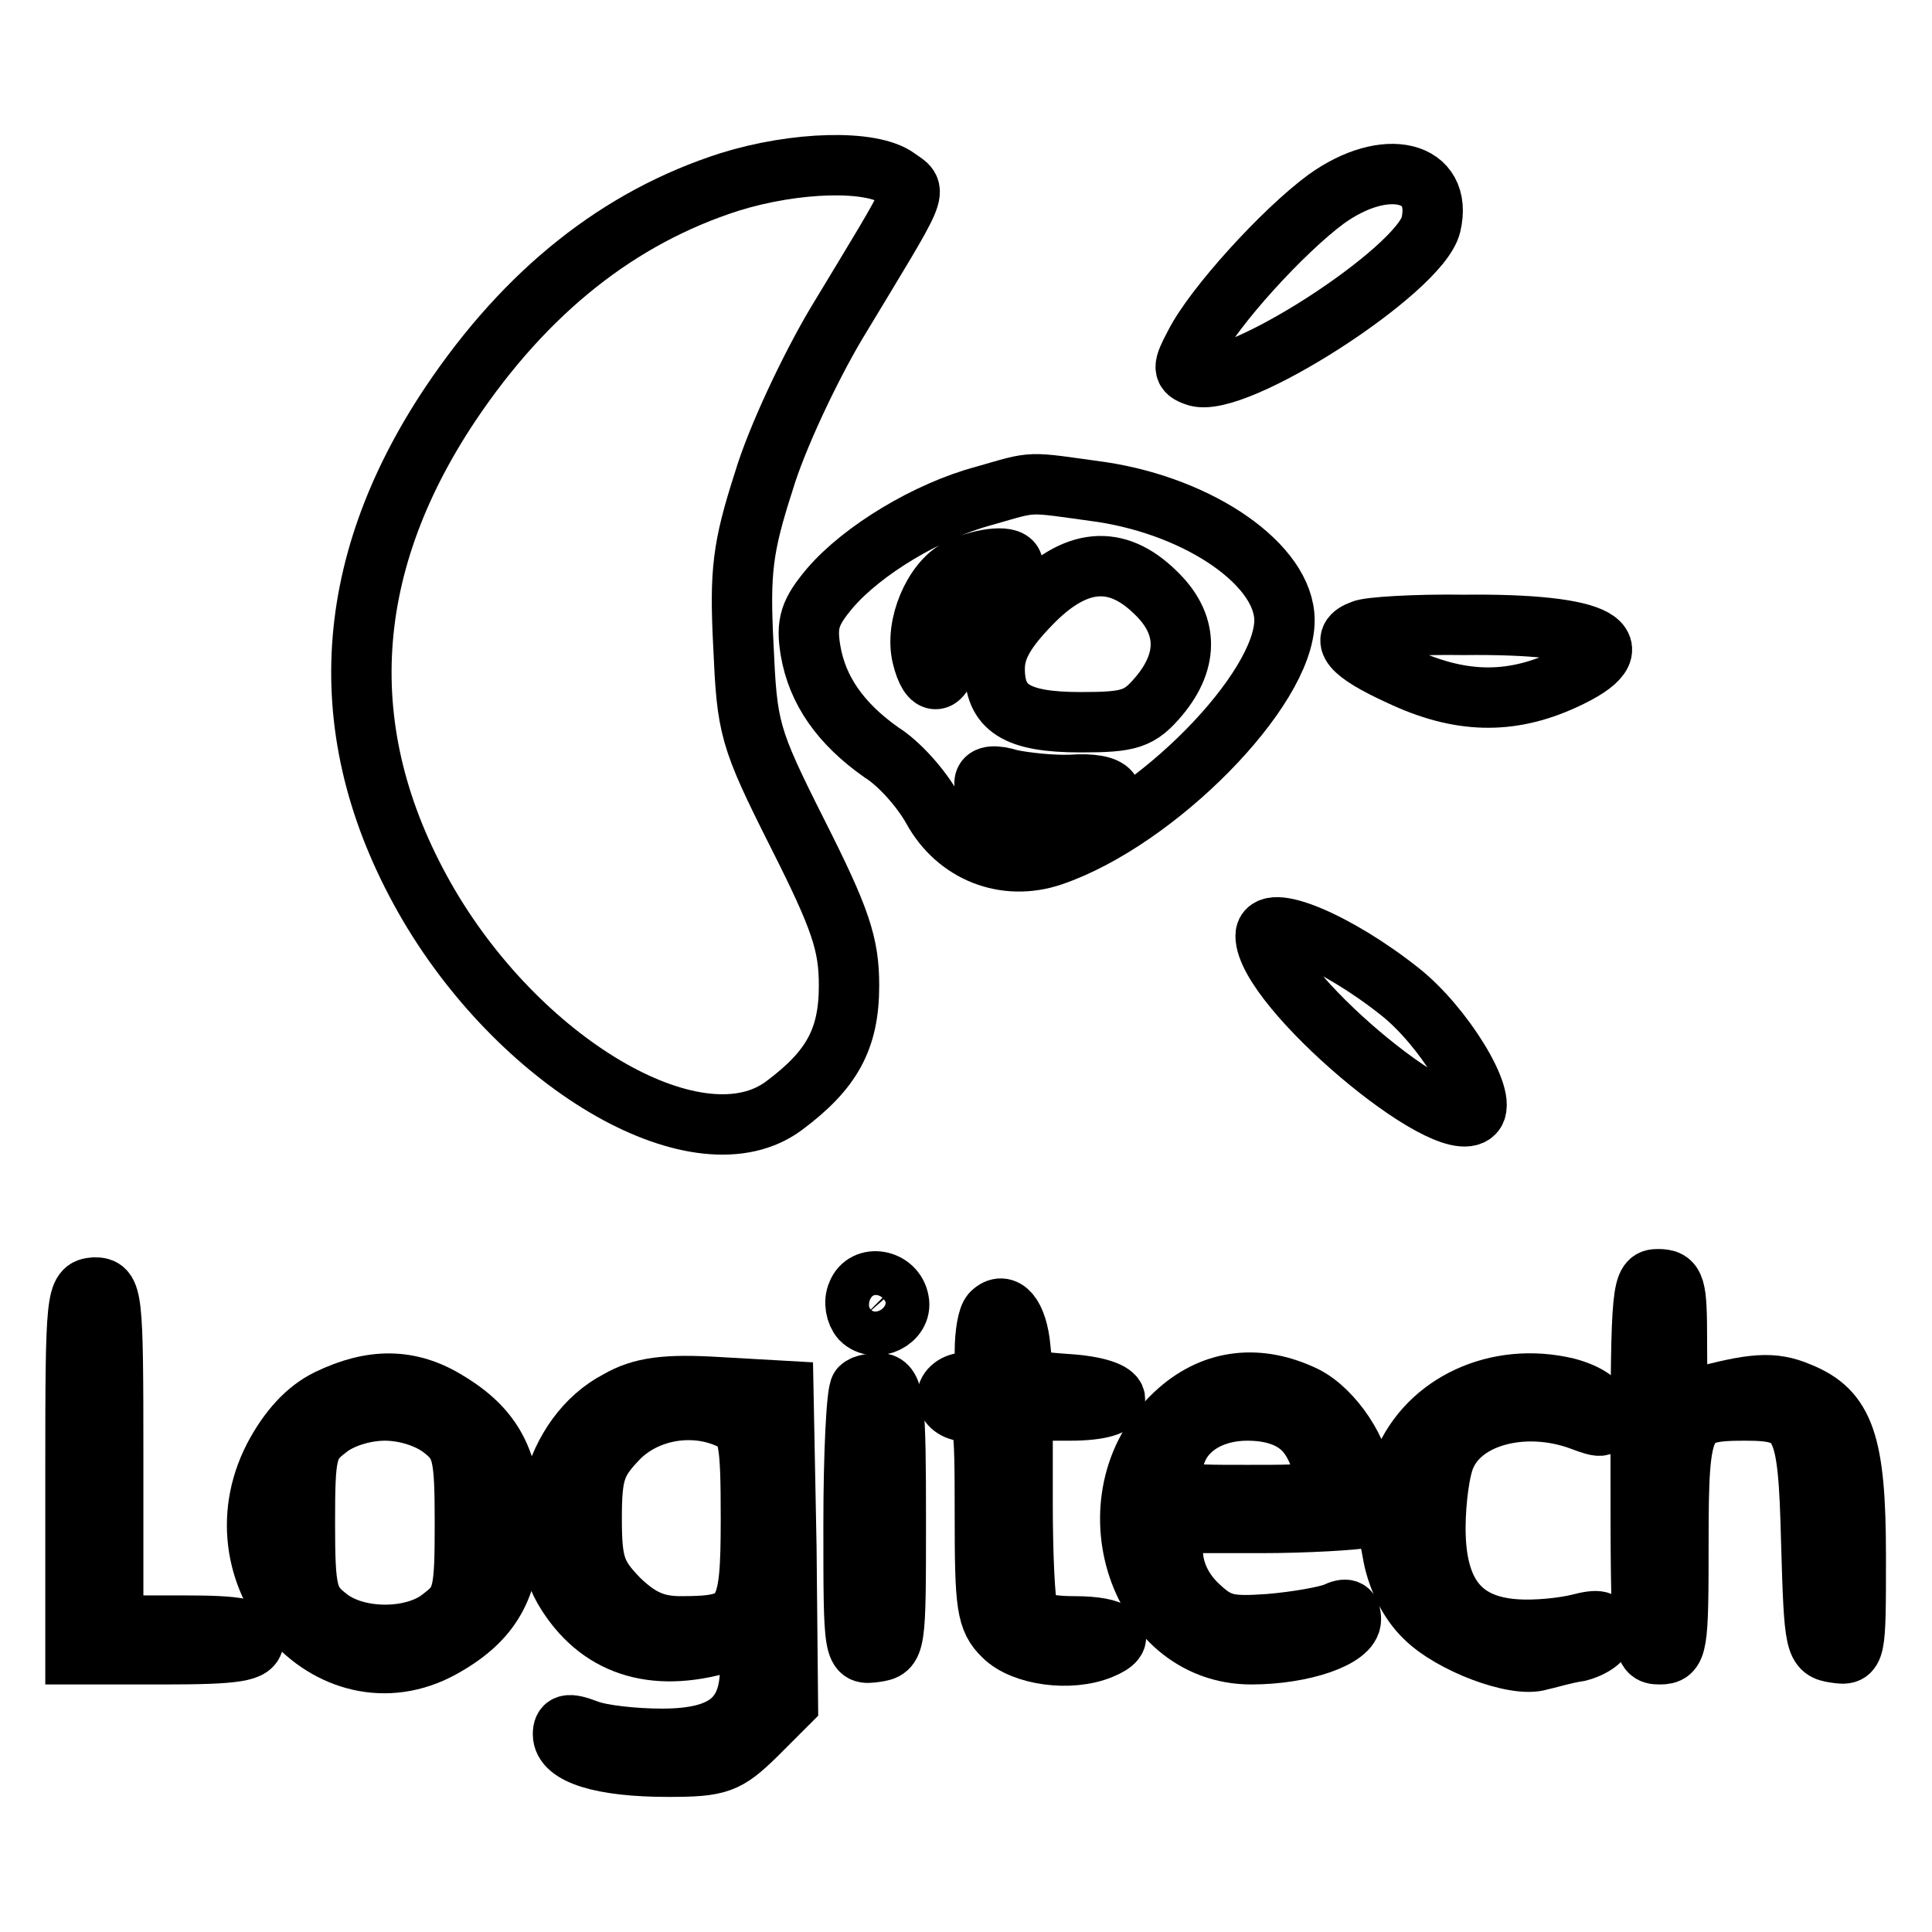
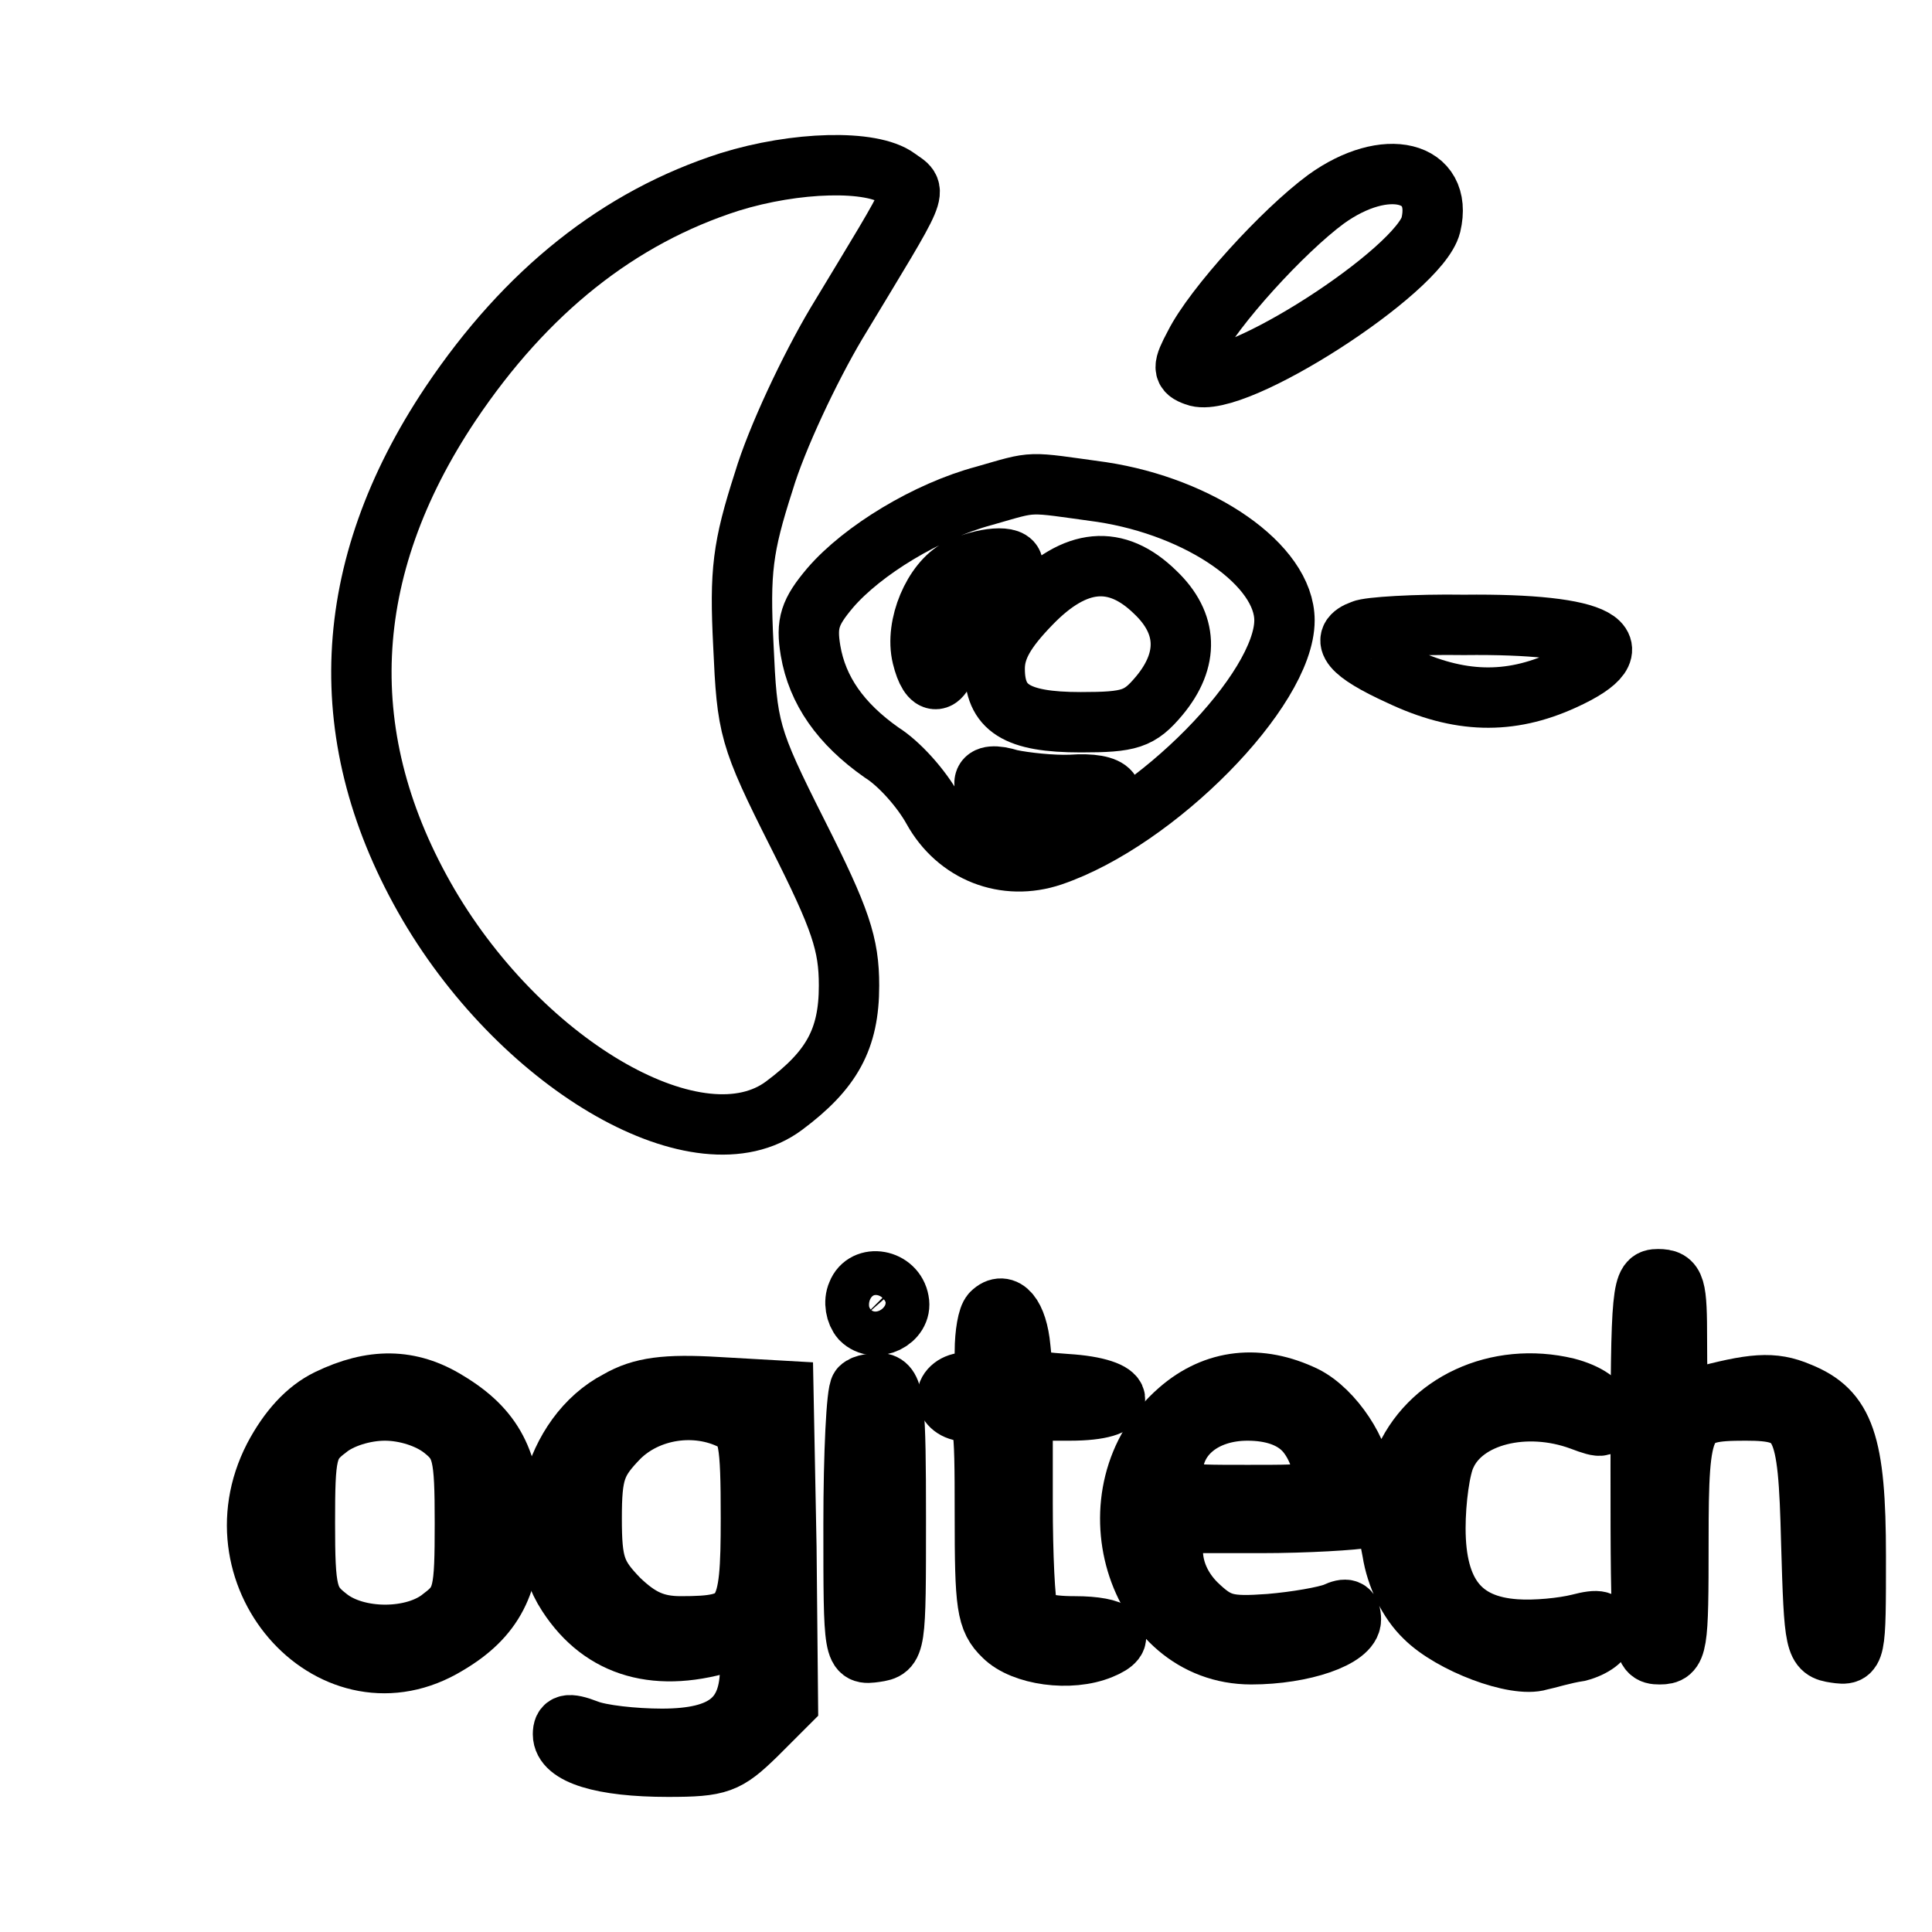
<svg xmlns="http://www.w3.org/2000/svg" version="1.1" x="0px" y="0px" viewBox="0 0 256 256" enable-background="new 0 0 256 256" xml:space="preserve">
  <g>
    <g>
      <path stroke-width="8" fill-opacity="0" stroke="#000000" d="M96.7,24.1c-14.7,4.7-27,14.5-37,29.4C45,75.5,44,98,56.8,119.9c12.7,21.6,36,34.9,47.1,26.6  c6.3-4.7,8.6-8.8,8.6-15.9c0-5.5-1.1-8.8-6.8-20.1c-6.5-12.9-6.7-14-7.2-25c-0.5-9.8-0.1-13,2.7-21.7c1.7-5.7,6.1-15,9.6-20.9  c11.4-18.9,10.8-17.3,8.1-19.3C115.5,21.1,105.4,21.4,96.7,24.1z" />
      <path stroke-width="8" fill-opacity="0" stroke="#000000" d="M175.7,26.4c-5.7,4.2-14.9,14.3-17.4,19.3c-1.6,3-1.6,3.5,0.1,4.1c5,2,29.7-13.9,31.2-20  C191.3,22.6,183.6,20.7,175.7,26.4z" />
      <path stroke-width="8" fill-opacity="0" stroke="#000000" d="M130.4,65.7c-7.5,2-16.1,7.2-20.4,12.2c-2.7,3.2-3.2,4.7-2.6,8.3c0.9,5.3,4,9.7,9.4,13.5  c2.4,1.5,5.3,4.8,6.8,7.5c3.2,5.8,9.6,8.3,15.8,6.2c13.8-4.7,30.8-22,30.8-31.2c0-7.3-11.1-15-24.2-17  C135.8,63.8,137.4,63.7,130.4,65.7z M134.2,74.9c0,0.5-1.7,2.5-3.9,4.5c-2,2-4.1,5.2-4.5,7.1c-0.9,4.5-2.6,4.6-3.6,0.5  c-1-4.1,1.5-9.9,4.8-11.6C130.4,73.8,134.2,73.5,134.2,74.9z M153.1,78.5c4.3,4.1,4.5,8.9,0.5,13.7c-2.6,3.1-3.9,3.5-10.4,3.5  c-8.6,0-11.4-1.9-11.4-7.1c0-2.7,1.4-5.1,4.8-8.6C142.5,73.9,147.9,73.4,153.1,78.5z M141.9,104c5.6-0.4,7,1.4,3.2,4  c-3.8,2.7-9.2,2.5-12.2-0.5c-3.6-3.6-3.2-5.5,1-4.2C135.8,103.7,139.4,104.1,141.9,104z" />
      <path stroke-width="8" fill-opacity="0" stroke="#000000" d="M180.5,83.5c-3.1,1.1-1.6,3,5,6c7.8,3.7,14.5,3.9,21.7,0.6c10.1-4.6,4.8-7.5-13.2-7.3  C187.5,82.7,181.3,83.1,180.5,83.5z" />
-       <path stroke-width="8" fill-opacity="0" stroke="#000000" d="M167.7,124c0,6.8,24,27.1,27.6,23.5c1.9-1.9-4.1-11.6-9.8-16.1C177.2,124.8,167.7,120.8,167.7,124z" />
      <path stroke-width="8" fill-opacity="0" stroke="#000000" d="M113.6,171.4c-0.5,1.1-0.2,2.6,0.5,3.4c1.9,1.9,5.5,0.1,5-2.4C118.6,169.5,114.6,168.8,113.6,171.4z" />
      <path stroke-width="8" fill-opacity="0" stroke="#000000" d="M217.4,194.4c0,24,0.1,24.8,2.5,24.8c2.4,0,2.5-0.9,2.5-14.9c0-16.5,0.5-17.4,8.9-17.4  c7.6,0,8.3,1.5,8.7,17.4c0.4,13.8,0.5,14.3,3.2,14.7s2.7,0.2,2.7-12.8c0-15-1.5-19.3-7.5-21.7c-3.5-1.5-6.2-1.2-13.3,0.7  c-2.7,0.7-2.9,0.5-2.9-7.5c0-7.3-0.2-8.2-2.5-8.2C217.6,169.5,217.4,170.4,217.4,194.4z" />
-       <path stroke-width="8" fill-opacity="0" stroke="#000000" d="M10,195v24.2h11.8c9.7,0,11.8-0.4,11.8-1.9c0-1.5-1.9-1.9-9.3-1.9H15v-22.4c0-21.5-0.1-22.4-2.5-22.4  C10.1,170.8,10,171.6,10,195z" />
      <path stroke-width="8" fill-opacity="0" stroke="#000000" d="M131.4,174c-0.5,0.5-0.9,2.7-0.9,5.1c0,3.2-0.5,4.1-2.5,4.1c-1.4,0-2.5,0.9-2.5,1.9c0,1,1.1,1.9,2.5,1.9  c2.4,0,2.5,0.9,2.5,13.7c0,12,0.2,13.9,2.5,16.1c2.5,2.5,8.8,3.4,12.9,1.7c3.7-1.5,2-3-3.5-3c-3.9,0-5.7-0.6-6.2-2  c-0.4-1.1-0.7-7.5-0.7-14.3v-12.3h6.3c8.2,0,7.8-3-0.5-3.5c-5.6-0.4-5.7-0.5-6.1-4.8C134.8,174.3,133.1,172.3,131.4,174z" />
      <path stroke-width="8" fill-opacity="0" stroke="#000000" d="M43.5,185.4c-2.9,1.4-5.3,4.1-7.2,7.7c-8.3,16.1,8.1,33.9,23,24.8c6.1-3.6,8.4-8.1,8.4-16.1  c0-8.1-2.4-12.5-8.4-16.1C54.3,182.6,49.3,182.6,43.5,185.4z M58.6,189.3c2.7,2.1,3,3.4,3,12.5c0,9.2-0.2,10.4-3,12.5  c-3.7,3.1-11.4,3.1-15.2,0c-2.7-2.1-3-3.4-3-12.5c0-9.2,0.2-10.4,3-12.5c1.7-1.4,4.8-2.4,7.6-2.4S56.8,187.9,58.6,189.3z" />
      <path stroke-width="8" fill-opacity="0" stroke="#000000" d="M81.9,185.6c-8.7,4.5-12,17.6-6.7,25.7c4.6,7.1,12,9.2,21.5,6.1c2.5-0.9,2.7-0.5,2.7,3.6  c0,6.7-3.4,9.4-11.7,9.4c-3.7,0-8.2-0.5-9.9-1.2c-2.6-1-3.2-0.7-3.2,0.6c0,2.7,5.2,4.3,13.9,4.3c6.8,0,7.8-0.4,11.7-4.2l4.2-4.2  l-0.2-20.7l-0.4-20.7l-8.8-0.5C88.3,183.4,85,183.8,81.9,185.6z M97.1,188.2c2.1,1.1,2.4,2.7,2.4,13c0,13.2-0.7,14.3-9.3,14.3  c-3.4,0-5.5-1-8.2-3.6c-3.1-3.2-3.6-4.6-3.6-10.7c0-6.1,0.5-7.5,3.6-10.7C85.8,186.7,92.2,185.7,97.1,188.2z" />
      <path stroke-width="8" fill-opacity="0" stroke="#000000" d="M114,183.9c-0.5,0.5-0.9,8.7-0.9,18.1c0,17.3,0,17.3,2.9,16.9c2.7-0.4,2.7-0.6,2.7-17.8  c0-14.7-0.2-17.4-1.9-17.8C115.7,183.3,114.5,183.4,114,183.9z" />
      <path stroke-width="8" fill-opacity="0" stroke="#000000" d="M156.2,186.9c-12.3,10.7-5.8,32.3,9.6,32.3c6.8,0,13.2-2.2,13.2-4.6c0-1.4-0.6-1.6-2.1-0.9  c-1.2,0.5-5.1,1.2-8.7,1.5c-5.6,0.4-6.8,0.1-9.7-2.7c-2-2-3.1-4.5-3.1-7v-3.7h11.6c6.2,0,12.5-0.4,14-0.7c2.2-0.6,2.7,0,3.5,4.5  c0.5,3.2,2.1,6.6,4.3,8.7c3.5,3.5,12,6.7,15.2,5.7c1-0.2,3.2-0.9,5.2-1.2c1.9-0.5,3.4-1.6,3.4-2.6c0-1.5-0.7-1.7-3.4-1  c-2,0.5-5.7,0.9-8.4,0.7c-7.2-0.5-10.6-4.7-10.6-13.4c0-3.7,0.6-8.1,1.4-9.7c2.4-5.3,10.6-7.3,17.9-4.6c2.9,1.1,3.2,1,2.9-0.9  c-0.2-1.4-2.1-2.7-4.8-3.4c-9.2-2.2-18.4,2-21.7,10.1c-1.9,4.2-5.5,5.7-5.5,2.2c0-3.6-3.7-9.3-7.5-11.2  C166.9,182.1,161,182.7,156.2,186.9z M172.7,189.4c1.4,1.4,2.5,3.9,2.5,5.6c0,3.1-0.1,3.1-9.9,3.1c-9.8,0-9.9,0-9.9-3.1  c0-4.7,4.1-8.1,9.9-8.1C168.6,186.9,171.1,187.8,172.7,189.4z" />
    </g>
  </g>
</svg>